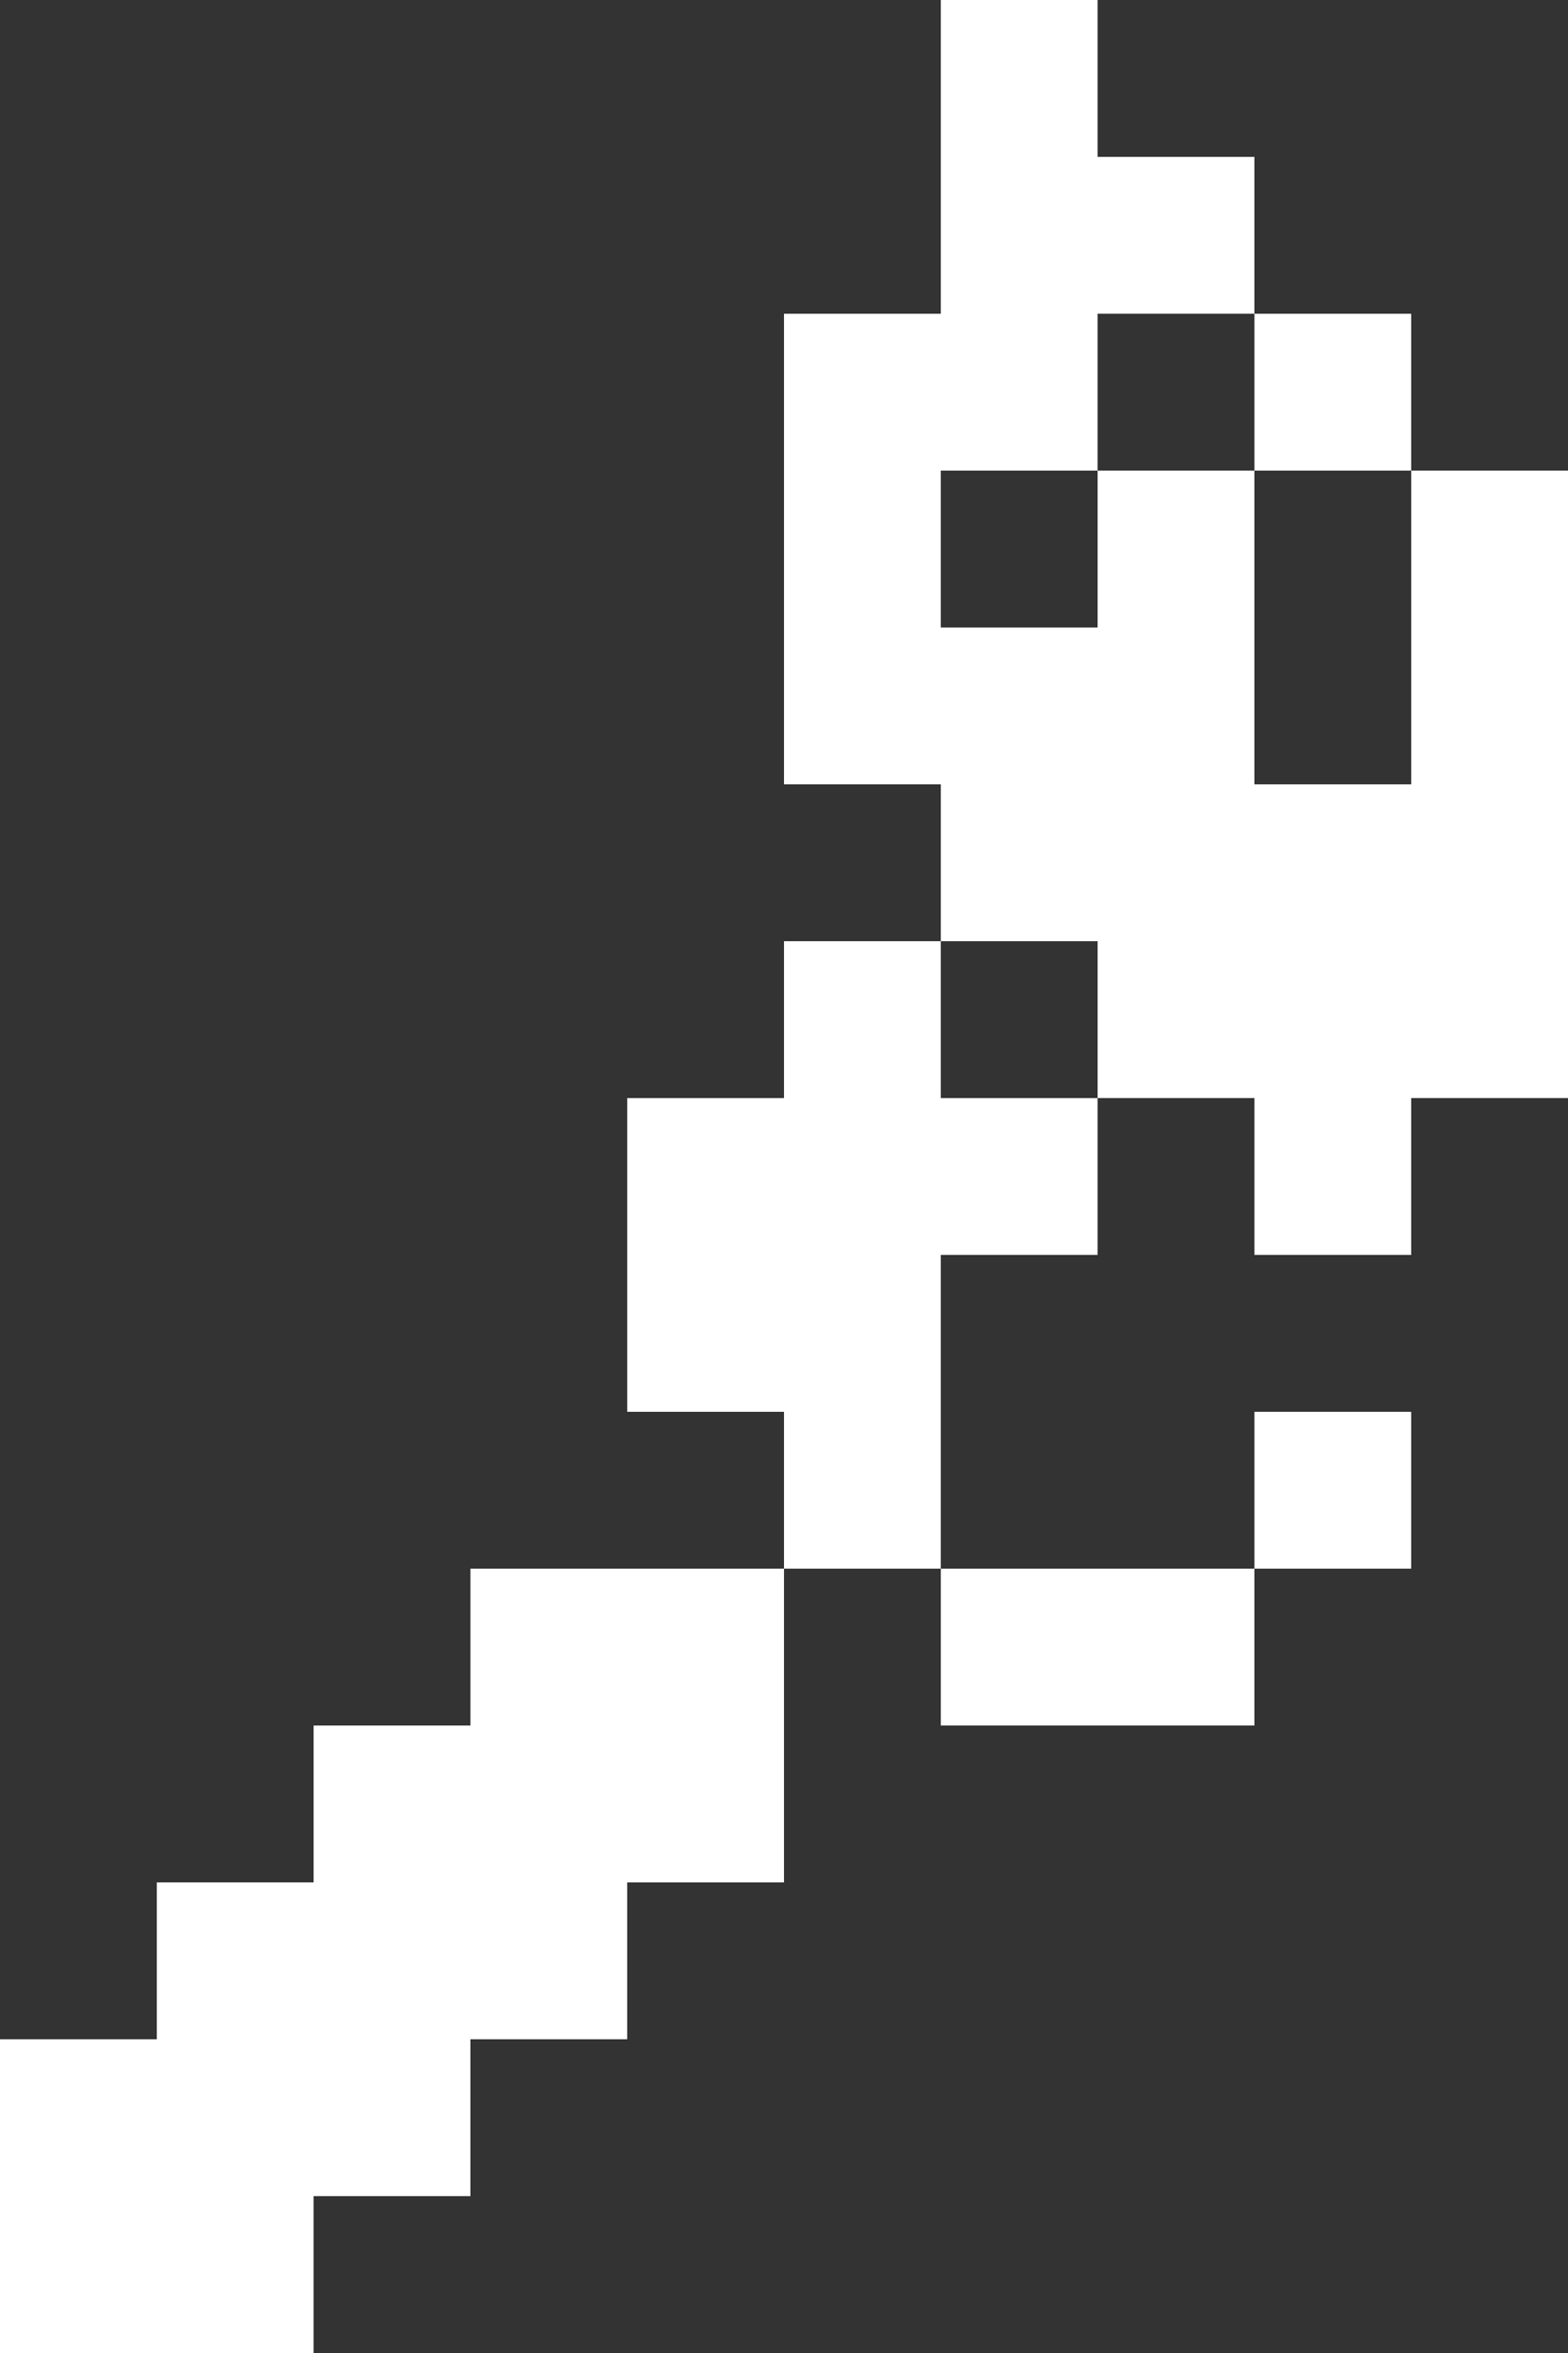
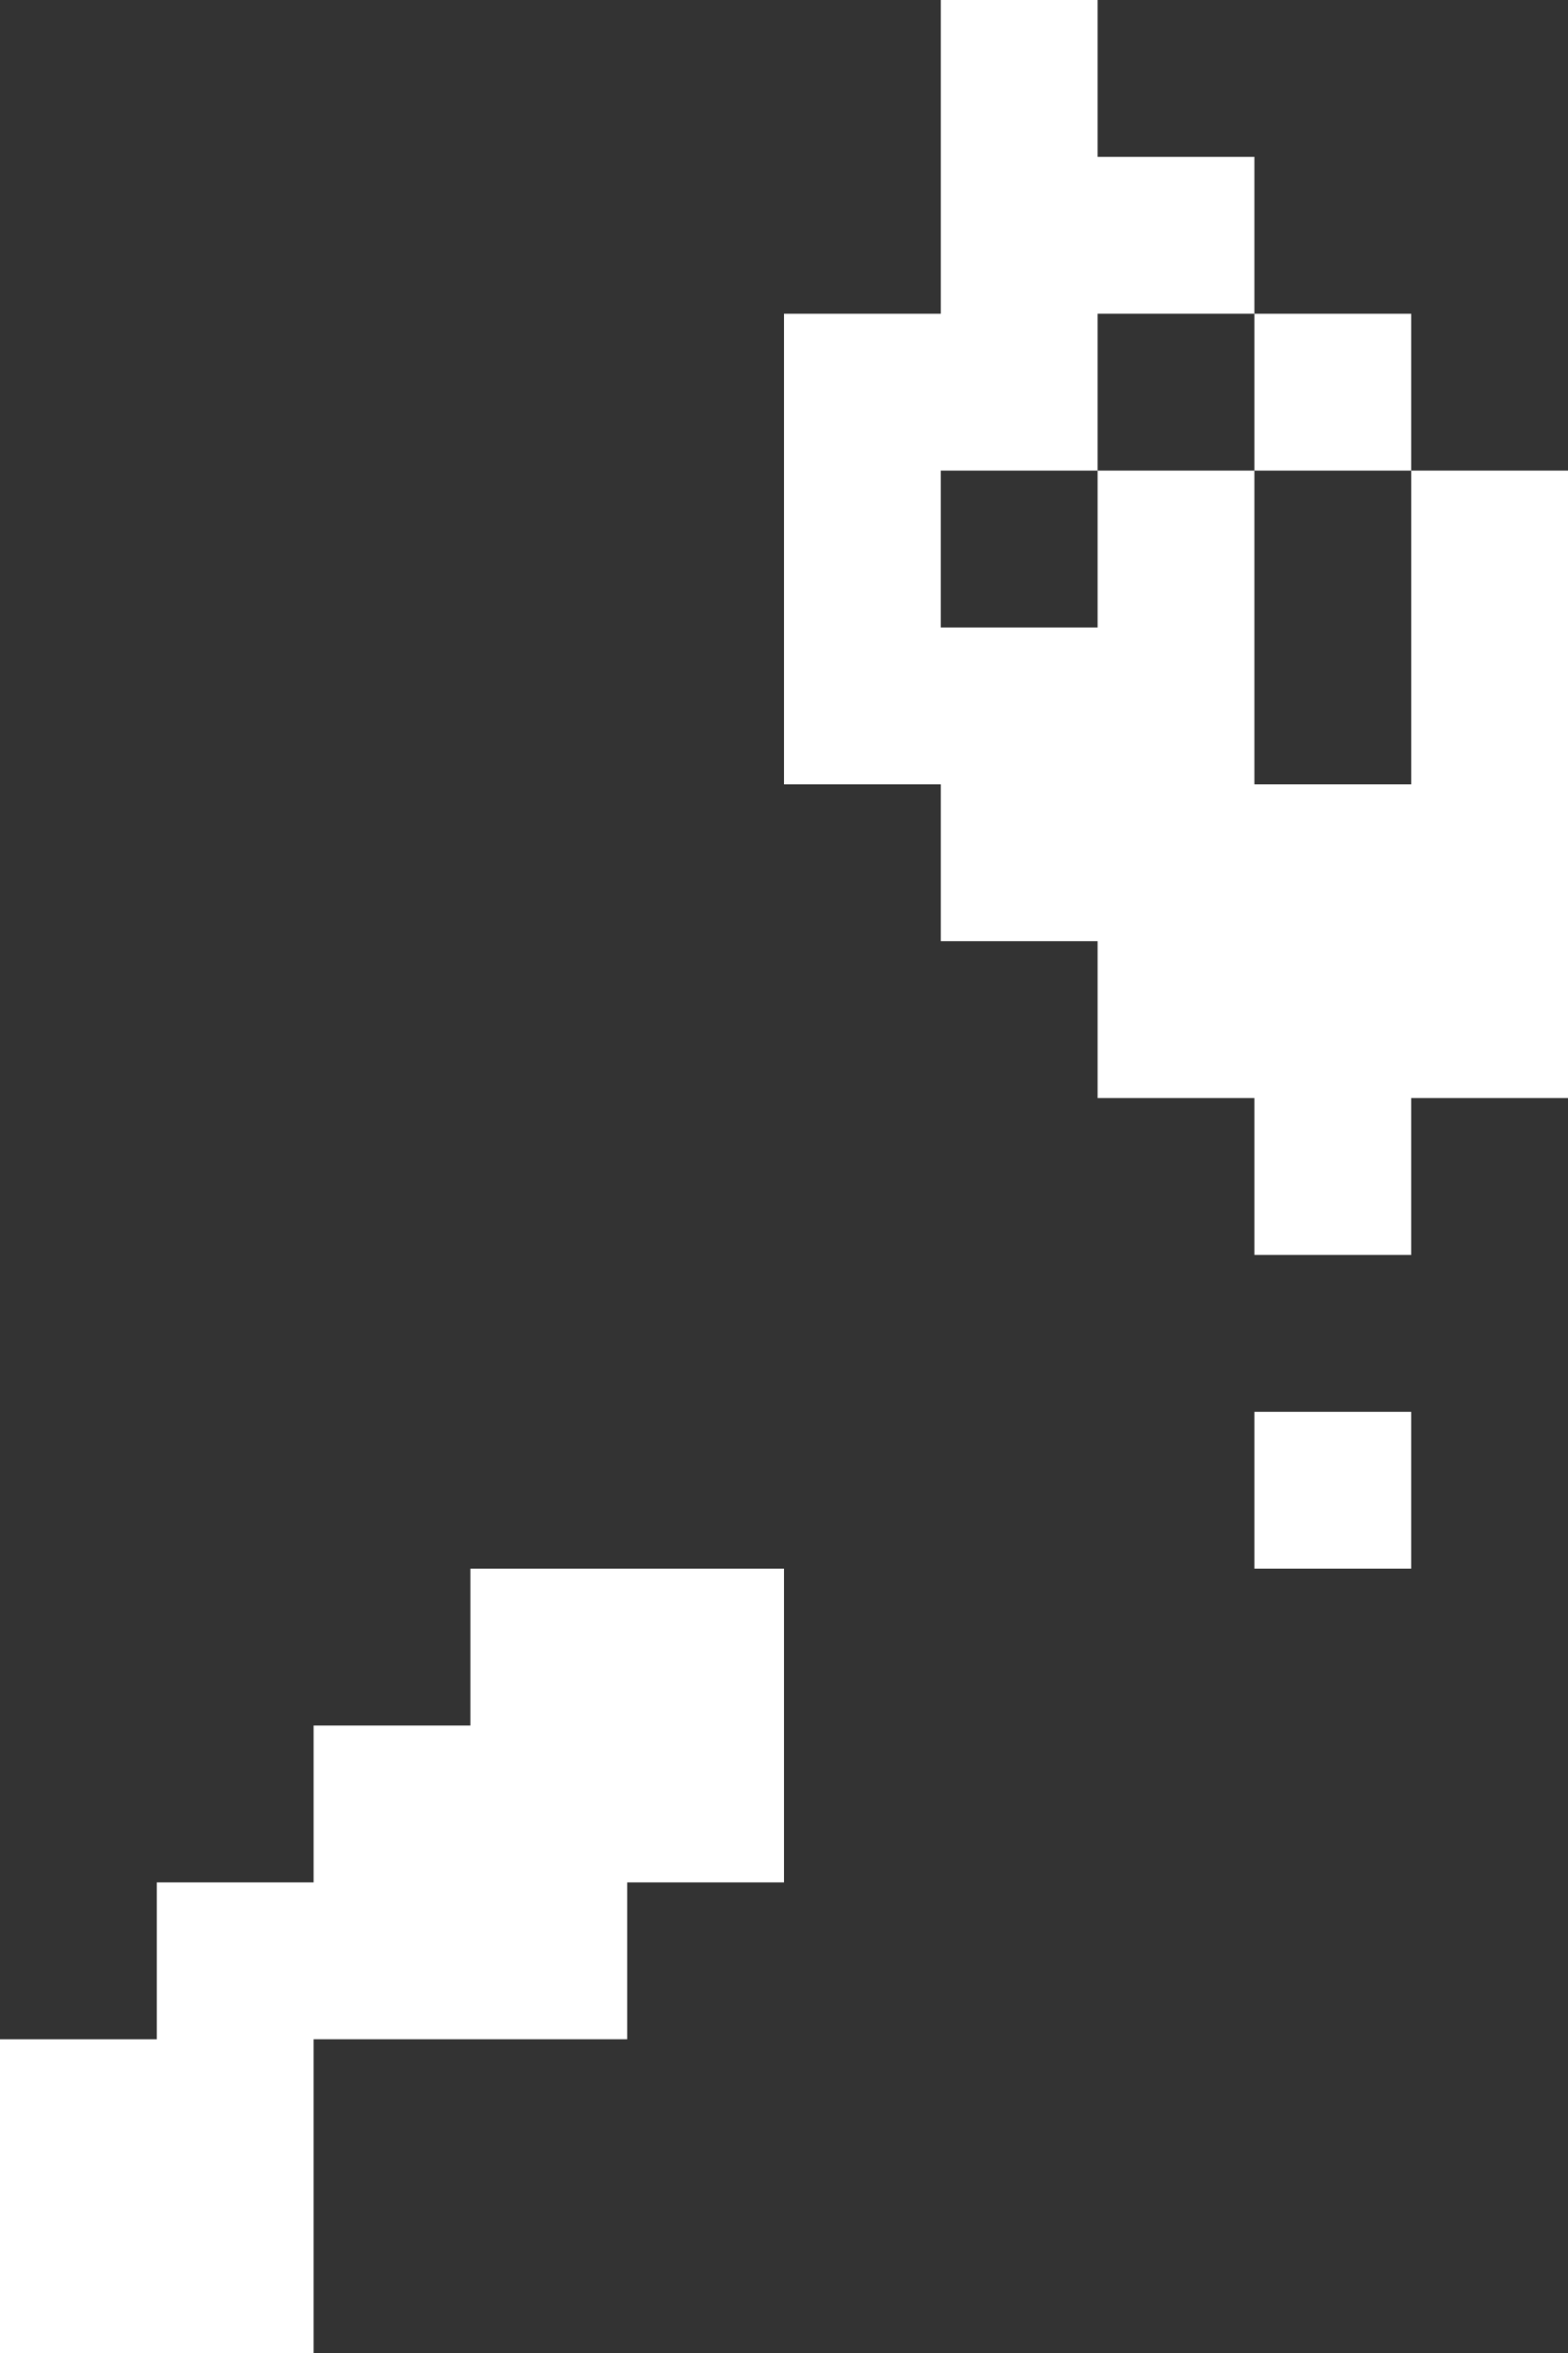
<svg xmlns="http://www.w3.org/2000/svg" width="10" height="15" viewBox="0 0 10 15" fill="none">
  <rect x="0" y="0" width="10" height="15" fill="#333333" stroke="none" />
-   <path d="M8 10H6V11H8V10Z" fill="white" />
-   <path d="M3 10V11H2V12H1V13H0V15H2V14H3V13H4V12H5V10H3Z" fill="white" />
+   <path d="M3 10V11H2V12H1V13H0V15H2V14V13H4V12H5V10H3Z" fill="white" />
  <path d="M9 9H8V10H9V9Z" fill="white" />
-   <path d="M6 10V8H7V7H6V6H5V7H4V9H5V10H6Z" fill="white" />
  <path d="M7 7H8V8H9V7H10V3H9V5H8V3H7V4H6V3H7V2H8V1H7V0H6V2H5V5H6V6H7V7Z" fill="white" />
  <path d="M9 2H8V3H9V2Z" fill="white" />
</svg>